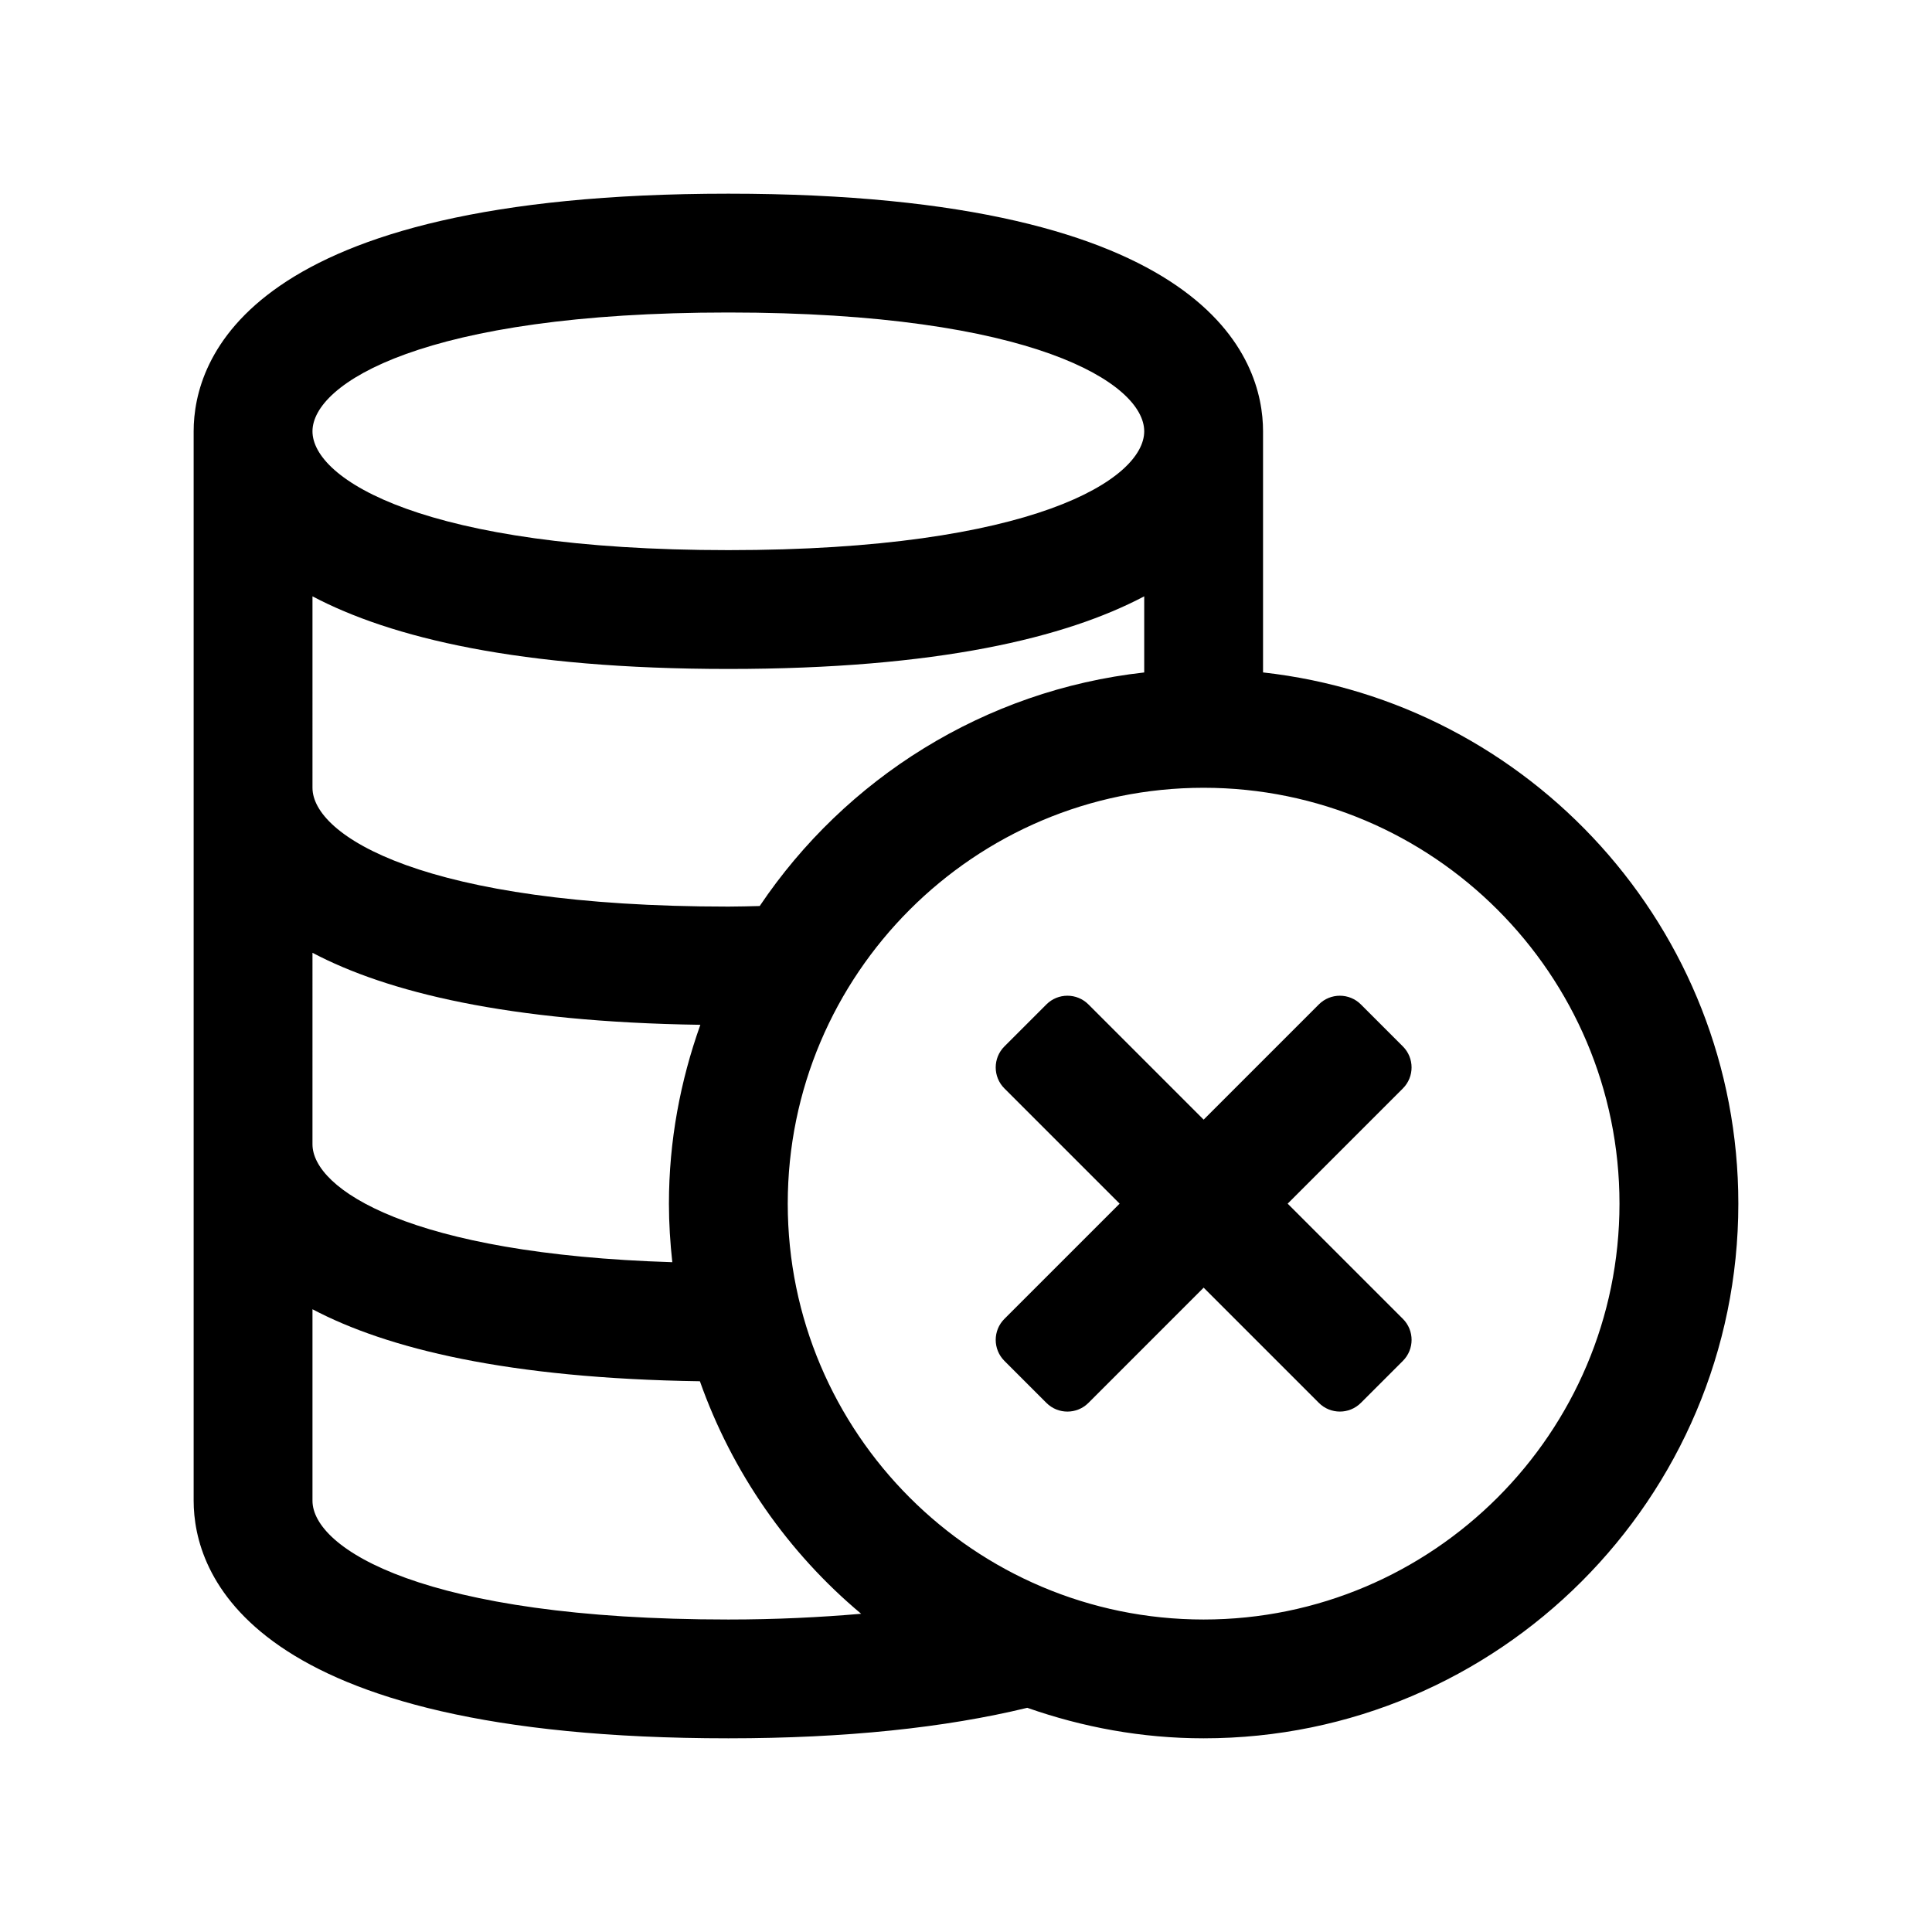
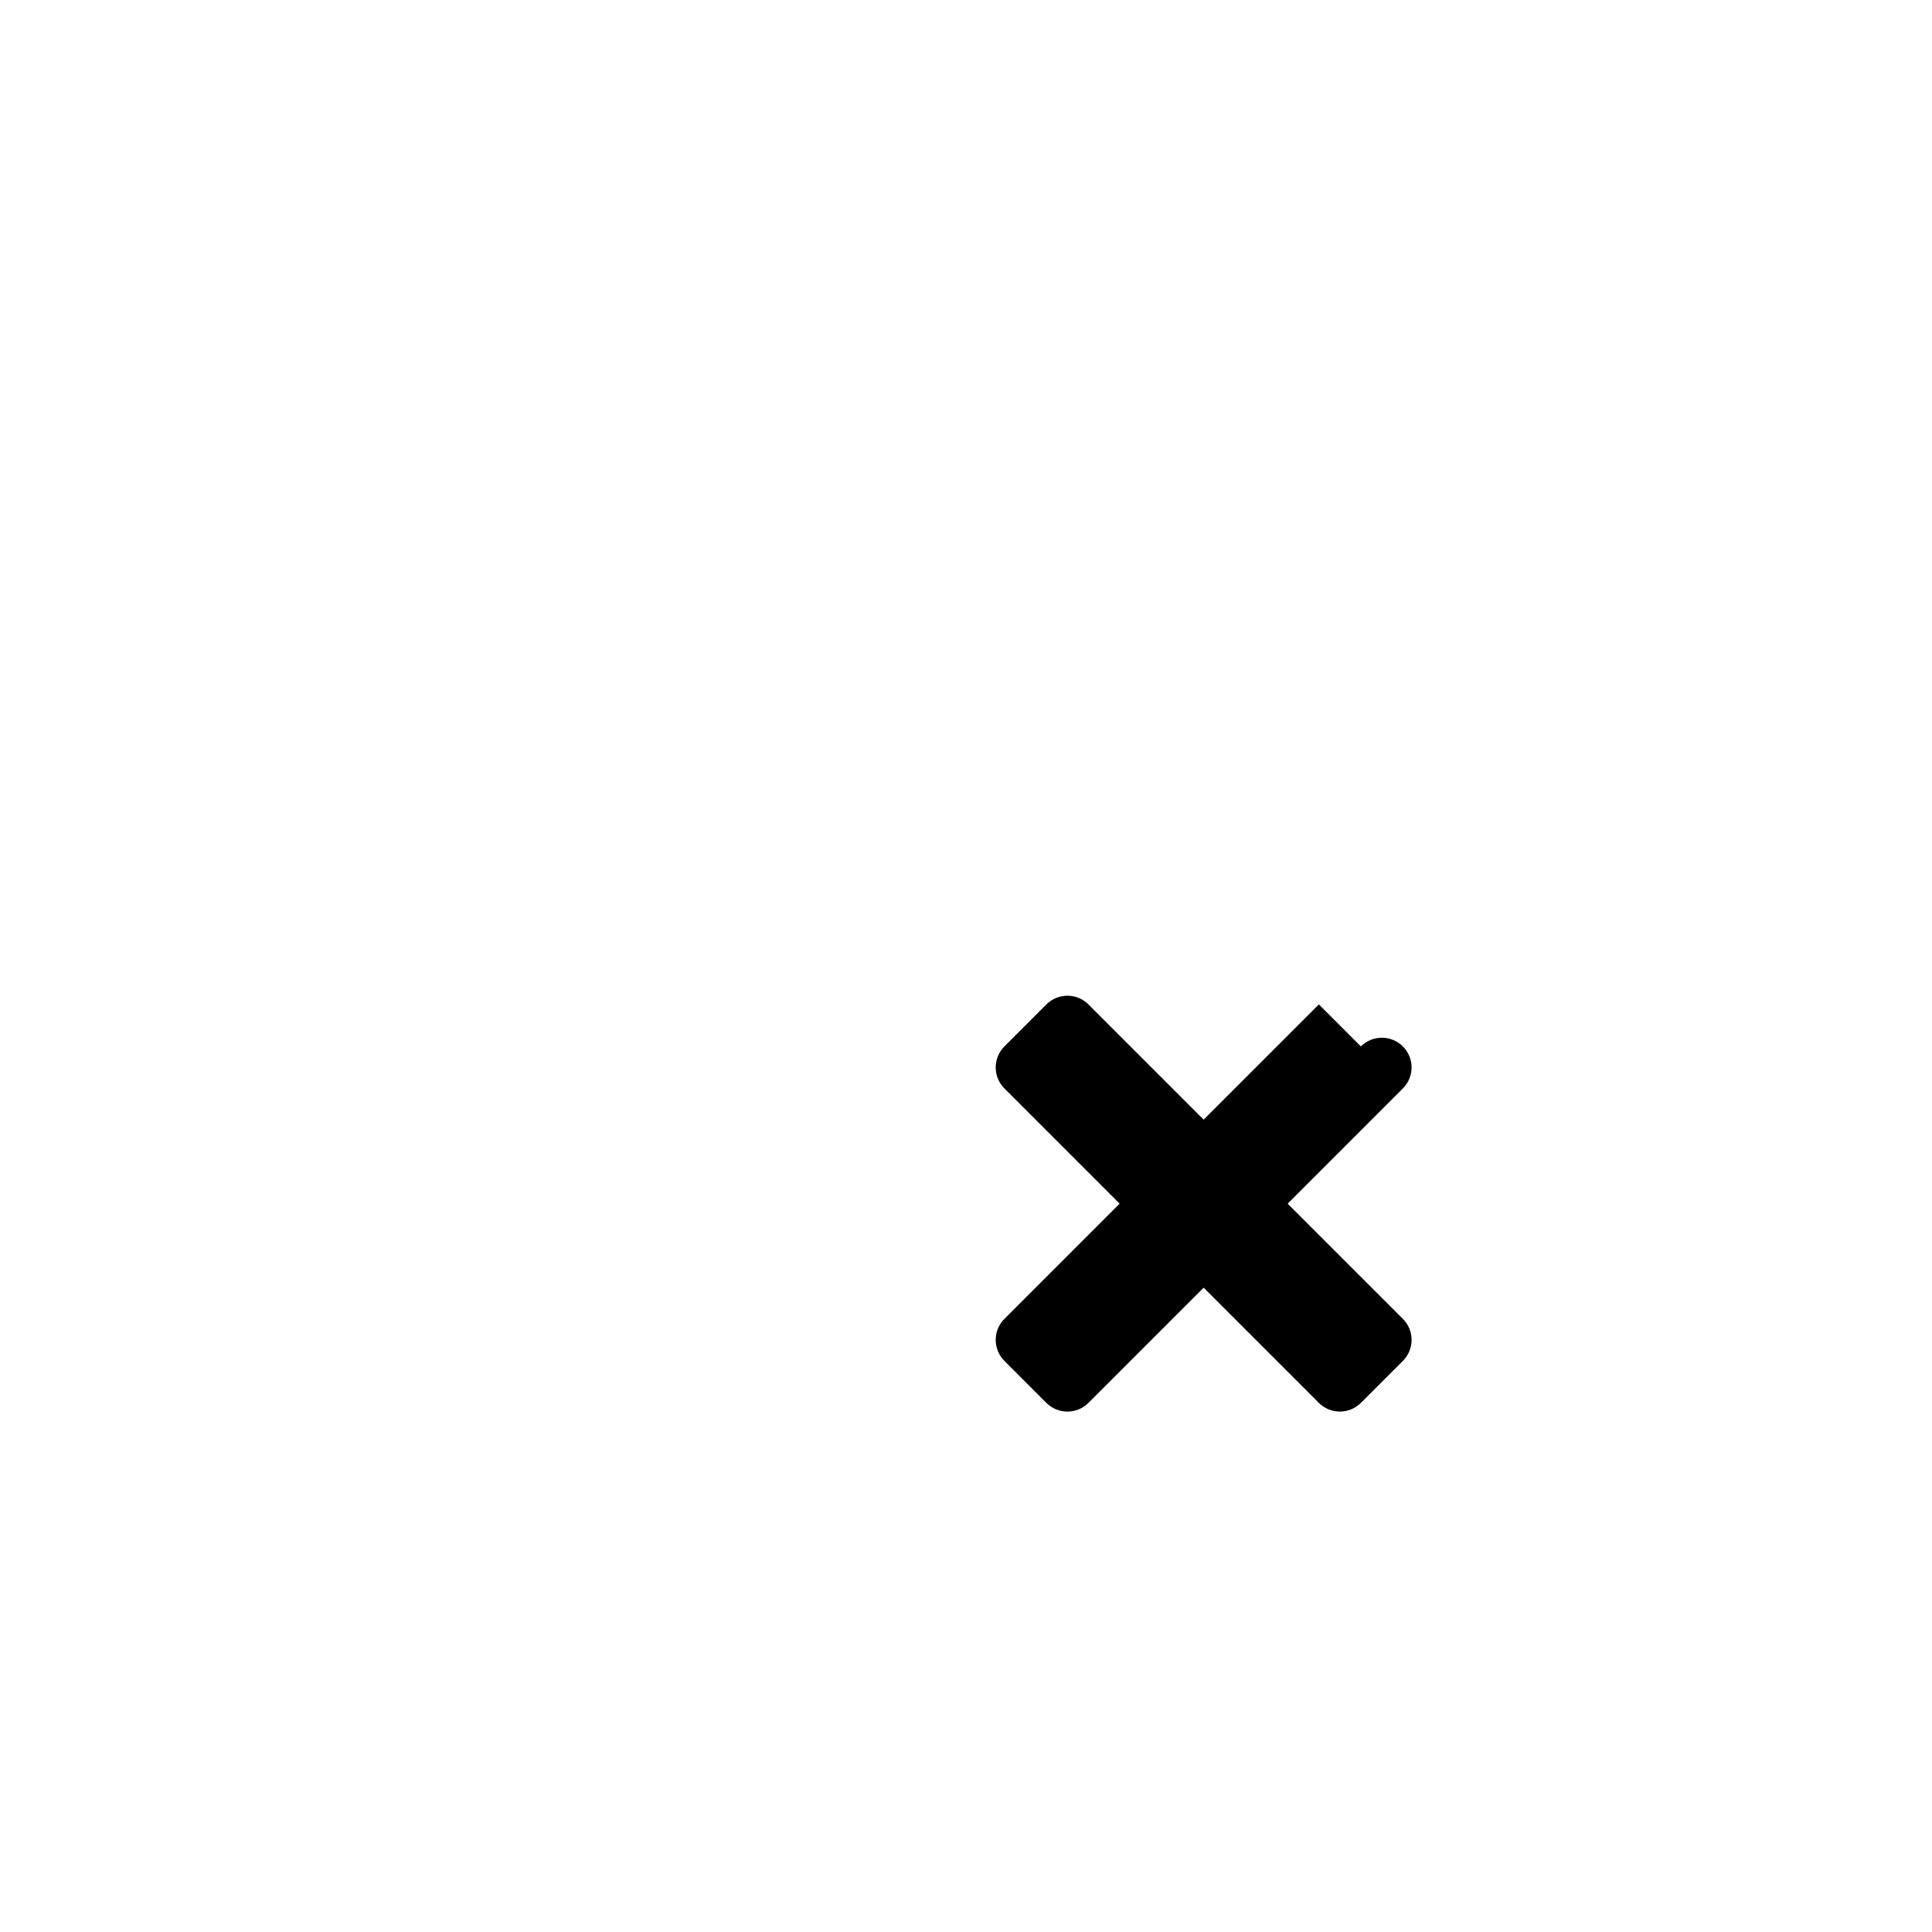
<svg xmlns="http://www.w3.org/2000/svg" fill="#000000" width="800px" height="800px" version="1.1" viewBox="144 144 512 512">
  <g>
-     <path d="m478.72 322.21v-63.906c0-18.934-13.809-62.977-141.7-62.977-127.89 0-141.7 44.043-141.7 62.977v283.39c0 18.934 13.809 62.977 141.7 62.977 30.953 0 57.426-2.797 79.219-8.086 14.66 5.144 30.344 8.086 46.738 8.086 78.137 0 141.7-63.566 141.7-141.7 0-72.805-55.207-132.91-125.95-140.77zm-141.7-95.395c80.855 0 110.21 18.836 110.21 31.488 0 12.652-29.352 31.488-110.21 31.488-80.859 0-110.21-18.832-110.21-31.488 0-12.652 29.352-31.488 110.21-31.488zm-110.21 75.219c20.727 10.941 54.699 19.246 110.21 19.246 55.512 0 89.484-8.305 110.21-19.246v20.176c-42.395 4.711-79.207 28.16-101.9 61.895-2.766 0.059-5.41 0.152-8.309 0.152-80.855 0-110.21-18.836-110.21-31.488zm0 94.465c19.746 10.426 51.809 18.352 102.79 19.086-5.293 14.844-8.328 30.754-8.328 47.395 0 5.246 0.336 10.414 0.895 15.516-69.621-2.156-95.359-19.414-95.359-31.262zm110.21 176.69c-80.855 0-110.21-18.836-110.21-31.488v-50.734c19.73 10.418 51.762 18.336 102.67 19.082 8.562 24.211 23.41 45.457 42.734 61.621-10.922 0.934-22.527 1.52-35.199 1.52zm125.95 0c-60.762 0-110.21-49.438-110.21-110.21 0-60.77 49.445-110.21 110.21-110.21 60.762 0 110.21 49.438 110.21 110.21 0 60.77-49.445 110.21-110.21 110.21z" />
-     <path d="m493.51 410.18-30.531 30.535-30.535-30.535c-3.074-3.074-8.059-3.074-11.133 0l-11.133 11.133c-3.074 3.074-3.074 8.059 0 11.133l30.535 30.535-30.535 30.535c-3.074 3.074-3.074 8.059 0 11.133l11.133 11.133c3.074 3.074 8.059 3.074 11.133 0l30.535-30.539 30.535 30.535c3.074 3.074 8.059 3.074 11.133 0l11.133-11.133c3.074-3.074 3.074-8.059 0-11.133l-30.539-30.531 30.535-30.535c3.074-3.074 3.074-8.059 0-11.133l-11.133-11.133c-3.074-3.07-8.059-3.07-11.133 0z" />
+     <path d="m493.51 410.18-30.531 30.535-30.535-30.535c-3.074-3.074-8.059-3.074-11.133 0l-11.133 11.133c-3.074 3.074-3.074 8.059 0 11.133l30.535 30.535-30.535 30.535c-3.074 3.074-3.074 8.059 0 11.133l11.133 11.133c3.074 3.074 8.059 3.074 11.133 0l30.535-30.539 30.535 30.535c3.074 3.074 8.059 3.074 11.133 0l11.133-11.133c3.074-3.074 3.074-8.059 0-11.133l-30.539-30.531 30.535-30.535c3.074-3.074 3.074-8.059 0-11.133c-3.074-3.07-8.059-3.07-11.133 0z" />
  </g>
</svg>